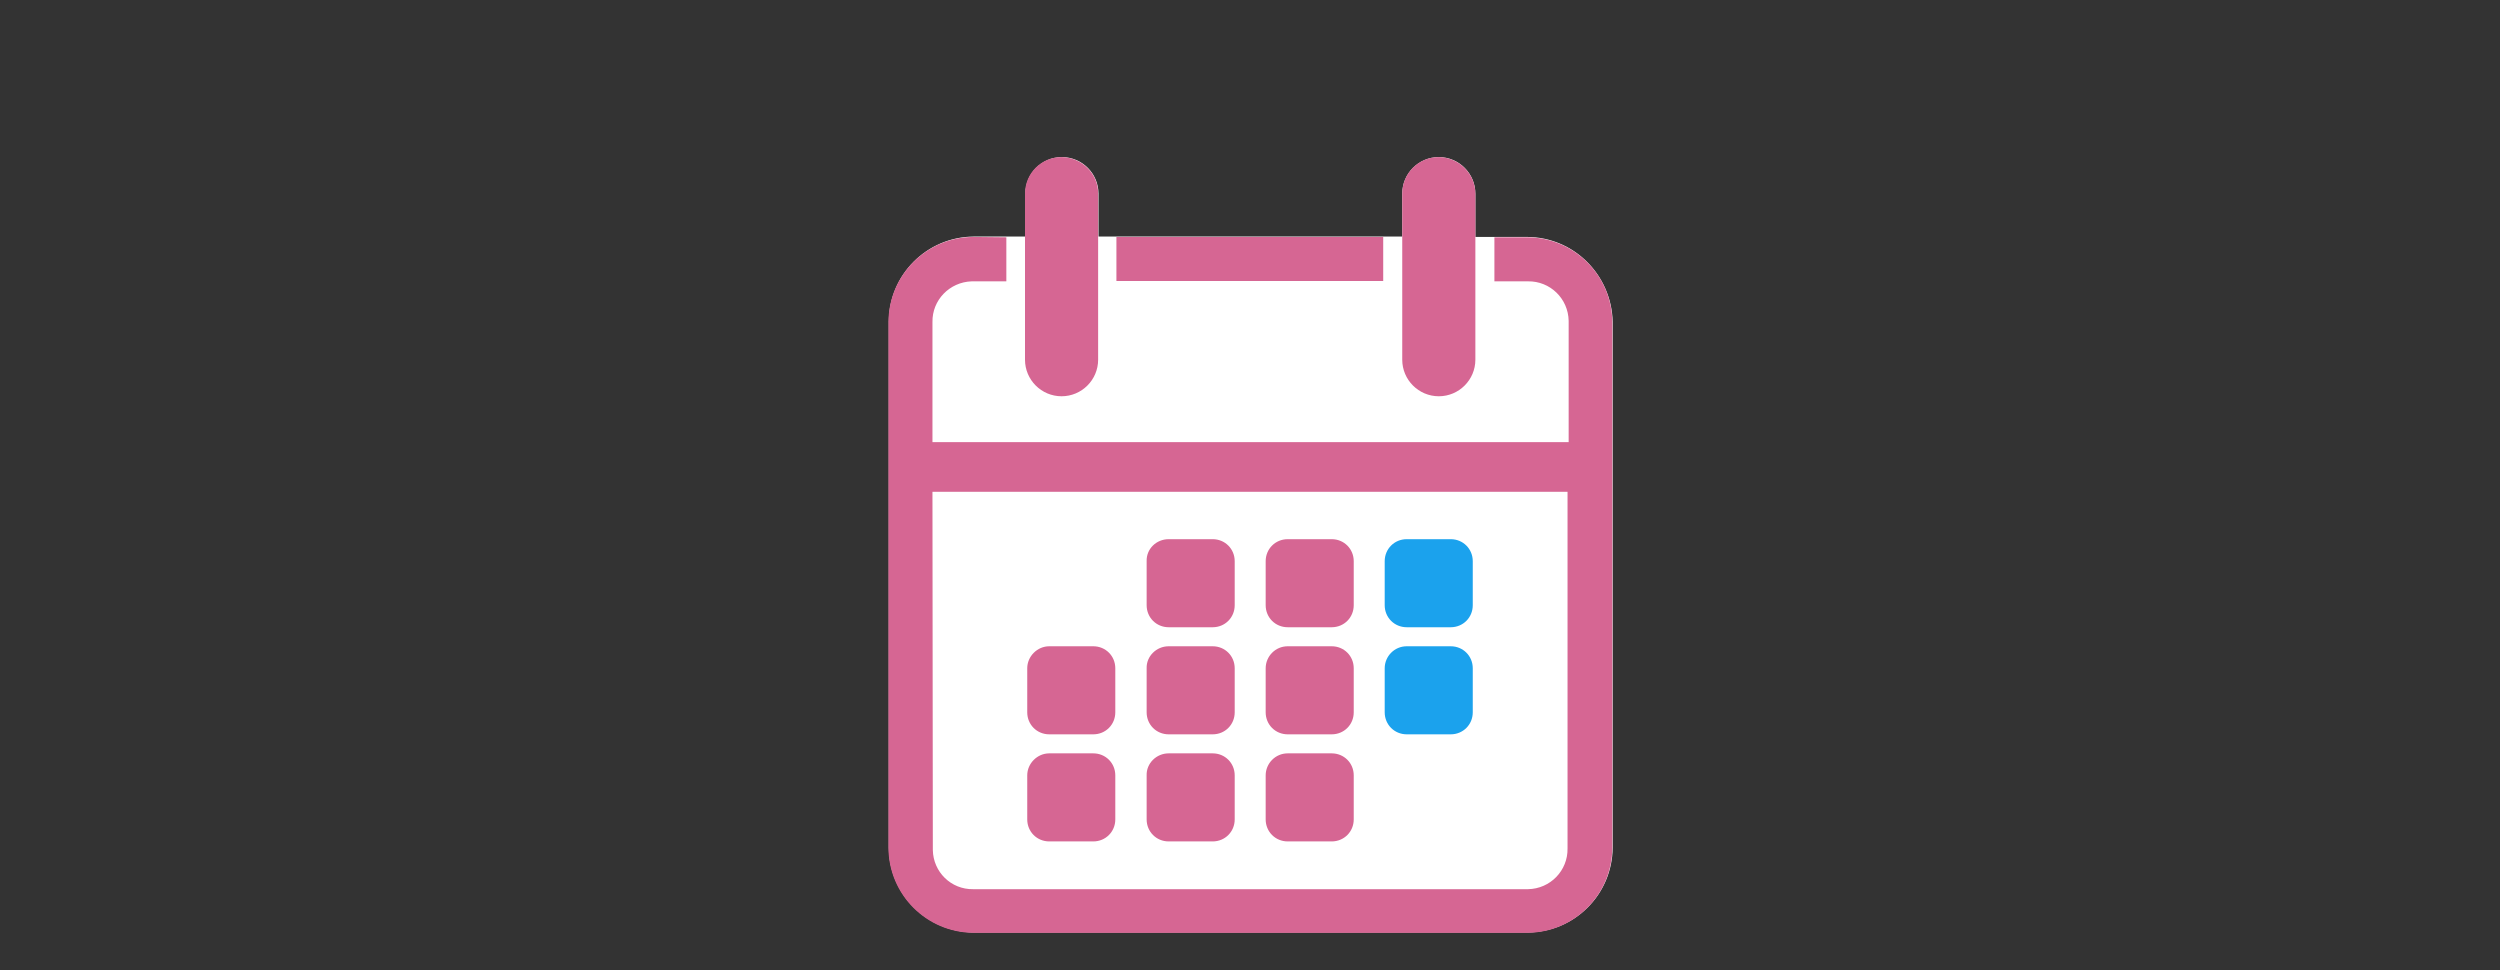
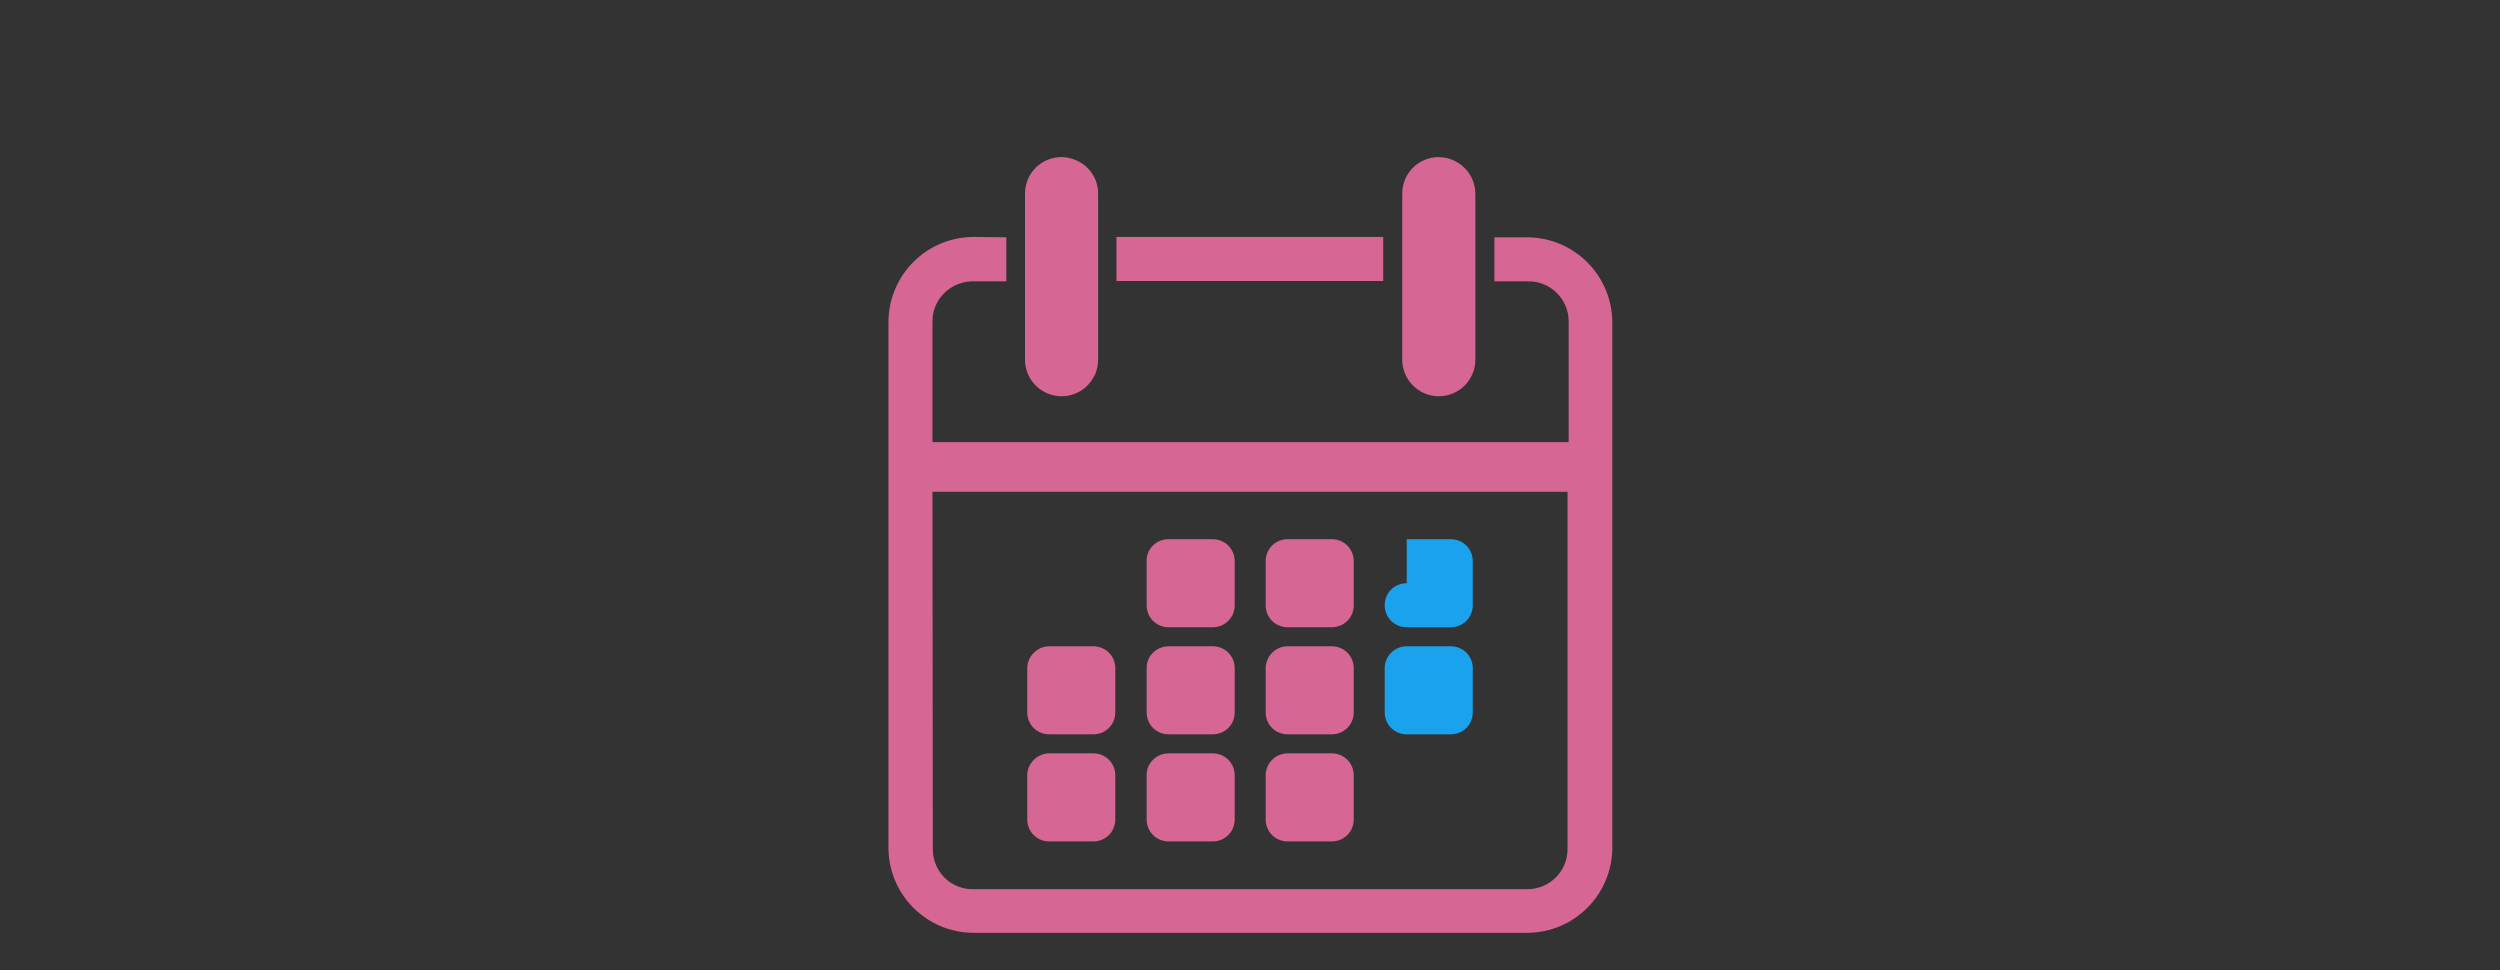
<svg xmlns="http://www.w3.org/2000/svg" version="1.1" id="レイヤー_1" x="0" y="0" viewBox="0 0 670 260" xml:space="preserve">
  <rect x="0" y="0" width="670" height="260" fill="#333333" stroke="none" />
  <style>.st1{fill:#d66693}</style>
  <g id="レイヤー_2_00000077315263156476586520000004349242663917105849_">
    <g id="レイヤー_1-2">
-       <path d="M409.2 63.5h-13.8V51.9c0-5.4-4.4-9.8-9.8-9.8s-9.8 4.4-9.8 9.8v11.5h-81.4V51.9c0-5.4-4.4-9.8-9.8-9.8s-9.8 4.4-9.8 9.8v11.5h-13.9c-12.5.1-22.6 10.2-22.7 22.7v141.1c.1 12.5 10.2 22.6 22.7 22.7h148.6c12.5-.1 22.6-10.2 22.7-22.7v-141c-.3-12.5-10.4-22.7-23-22.7z" fill="#fff" />
      <path class="st1" d="M260.8 63.5c-12.5.1-22.6 10.2-22.7 22.7v141.1c.1 12.5 10.2 22.6 22.7 22.7h148.6c12.5-.1 22.6-10.2 22.7-22.7v-141c-.1-12.5-10.2-22.6-22.7-22.7h-8.9v11.8h9c5.9-.1 10.8 4.6 10.9 10.6v32.5H249.9V86.3c-.1-5.9 4.6-10.7 10.5-10.9h9.3V63.6l-8.9-.1zm38.4 0v11.8h71.5V63.5h-71.5zm-49.3 68.3h170.2v95.6c.1 5.9-4.6 10.8-10.6 10.9H260.8c-5.9.1-10.7-4.6-10.8-10.5v-.3l-.1-95.7z" />
      <path class="st1" d="M284.5 42.1c-5.4 0-9.8 4.3-9.8 9.8v44.5c0 5.4 4.4 9.8 9.8 9.8s9.8-4.4 9.8-9.8V52c.1-5.4-4.3-9.8-9.8-9.9zm101.1 0c-5.4 0-9.8 4.3-9.8 9.8v44.5c0 5.4 4.4 9.8 9.8 9.8s9.8-4.4 9.8-9.8V52c0-5.4-4.3-9.8-9.8-9.9zM281.2 173.2H293c3.3 0 5.9 2.6 5.9 5.9v11.8c0 3.3-2.6 5.9-5.9 5.9h-11.8c-3.3 0-5.9-2.6-5.9-5.9v-11.8c0-3.2 2.7-5.9 5.9-5.9zm0 28.7H293c3.3 0 5.9 2.6 5.9 5.9v11.8c0 3.3-2.6 5.9-5.9 5.9h-11.8c-3.3 0-5.9-2.6-5.9-5.9v-11.8c0-3.2 2.7-5.9 5.9-5.9zm32-57.4H325c3.3 0 5.9 2.6 5.9 5.9v11.8c0 3.3-2.6 5.9-5.9 5.9h-11.8c-3.3 0-5.9-2.6-5.9-5.9v-11.8c-.1-3.3 2.6-5.9 5.9-5.9zm0 28.7H325c3.3 0 5.9 2.6 5.9 5.9v11.8c0 3.3-2.6 5.9-5.9 5.9h-11.8c-3.3 0-5.9-2.6-5.9-5.9v-11.8c-.1-3.2 2.6-5.9 5.9-5.9zm0 28.7H325c3.3 0 5.9 2.6 5.9 5.9v11.8c0 3.3-2.6 5.9-5.9 5.9h-11.8c-3.3 0-5.9-2.6-5.9-5.9v-11.8c-.1-3.2 2.6-5.9 5.9-5.9zm31.9-57.4h11.8c3.3 0 5.9 2.6 5.9 5.9v11.8c0 3.3-2.6 5.9-5.9 5.9h-11.8c-3.3 0-5.9-2.6-5.9-5.9v-11.8c0-3.3 2.6-5.9 5.9-5.9zm0 28.7h11.8c3.3 0 5.9 2.6 5.9 5.9v11.8c0 3.3-2.6 5.9-5.9 5.9h-11.8c-3.3 0-5.9-2.6-5.9-5.9v-11.8c0-3.2 2.6-5.9 5.9-5.9zm0 28.7h11.8c3.3 0 5.9 2.6 5.9 5.9v11.8c0 3.3-2.6 5.9-5.9 5.9h-11.8c-3.3 0-5.9-2.6-5.9-5.9v-11.8c0-3.2 2.6-5.9 5.9-5.9z" />
-       <path d="M377 144.5h11.8c3.3 0 5.9 2.6 5.9 5.9v11.8c0 3.3-2.6 5.9-5.9 5.9H377c-3.3 0-5.9-2.6-5.9-5.9v-11.8c0-3.3 2.6-5.9 5.9-5.9zm0 28.7h11.8c3.3 0 5.9 2.6 5.9 5.9v11.8c0 3.3-2.6 5.9-5.9 5.9H377c-3.3 0-5.9-2.6-5.9-5.9v-11.8c0-3.2 2.6-5.9 5.9-5.9z" fill="#1ba2ed" />
+       <path d="M377 144.5h11.8c3.3 0 5.9 2.6 5.9 5.9v11.8c0 3.3-2.6 5.9-5.9 5.9H377c-3.3 0-5.9-2.6-5.9-5.9c0-3.3 2.6-5.9 5.9-5.9zm0 28.7h11.8c3.3 0 5.9 2.6 5.9 5.9v11.8c0 3.3-2.6 5.9-5.9 5.9H377c-3.3 0-5.9-2.6-5.9-5.9v-11.8c0-3.2 2.6-5.9 5.9-5.9z" fill="#1ba2ed" />
    </g>
  </g>
</svg>